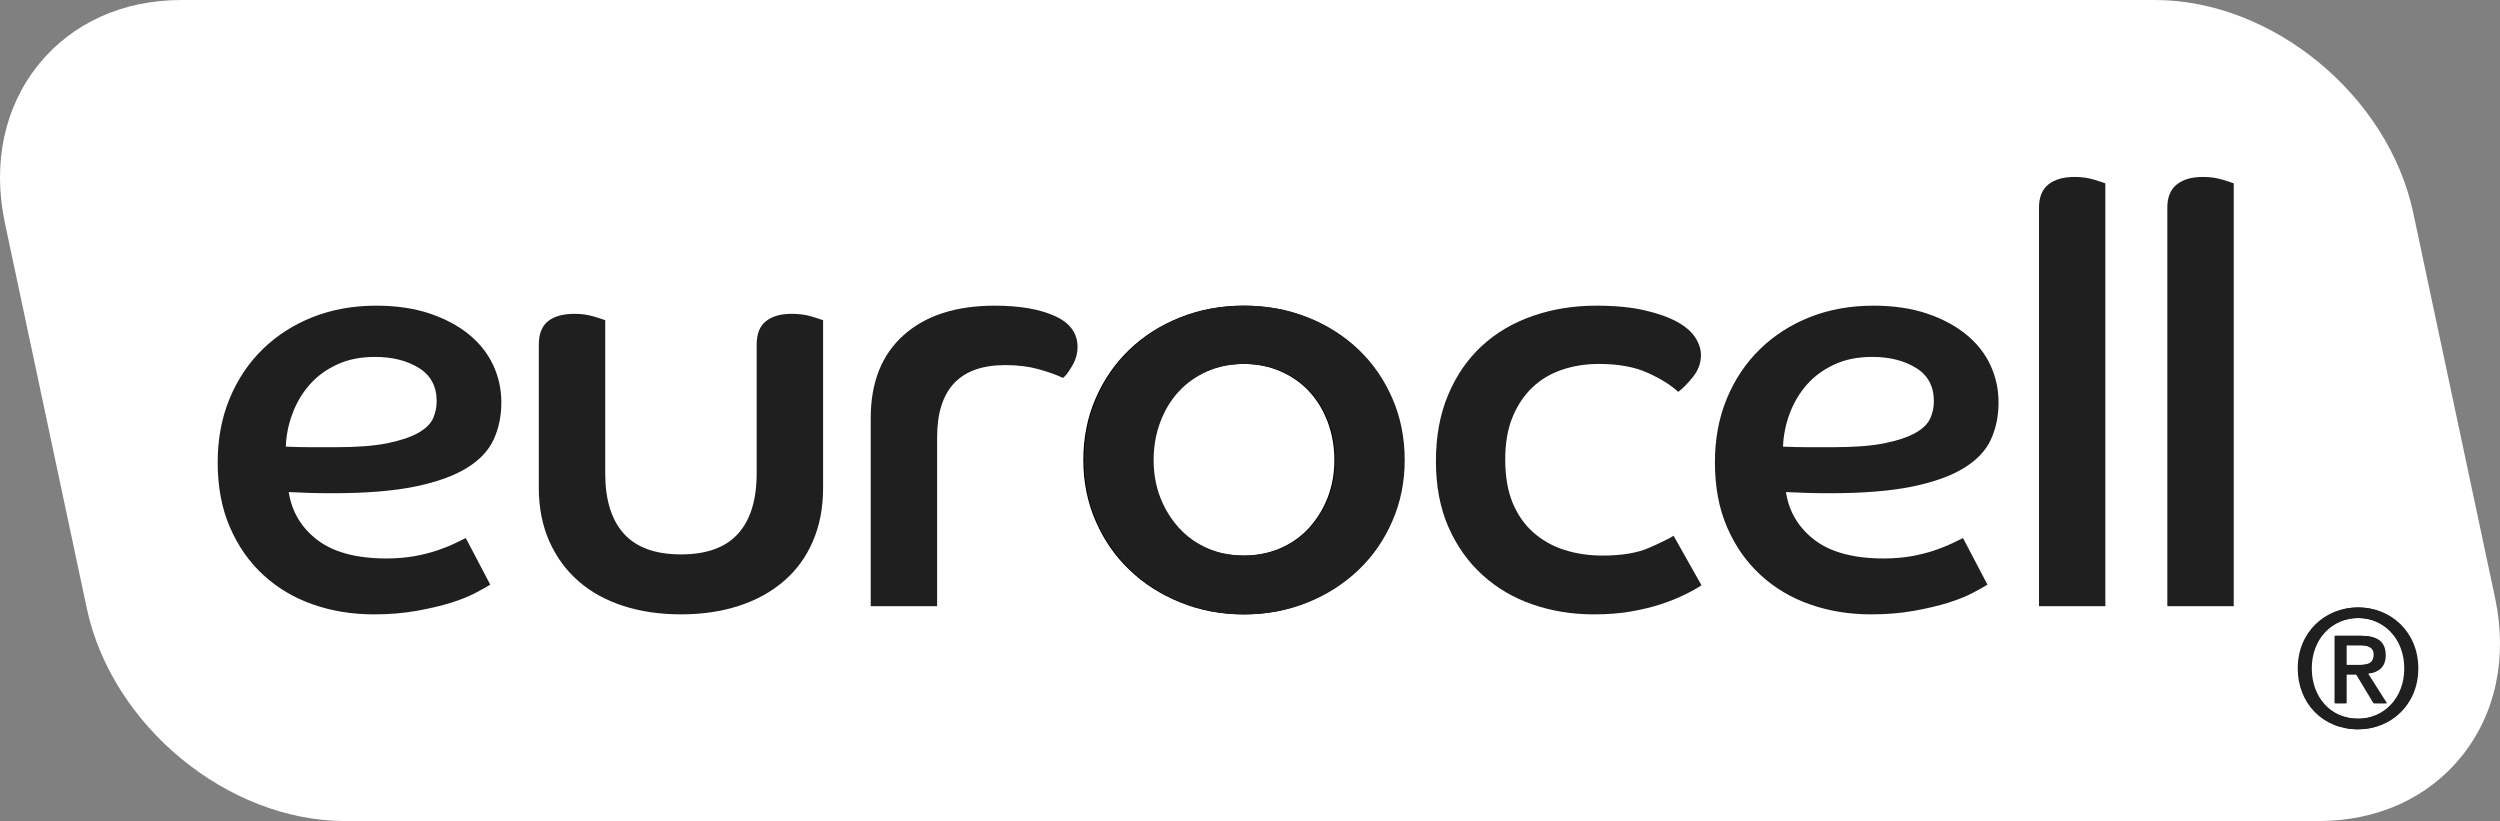
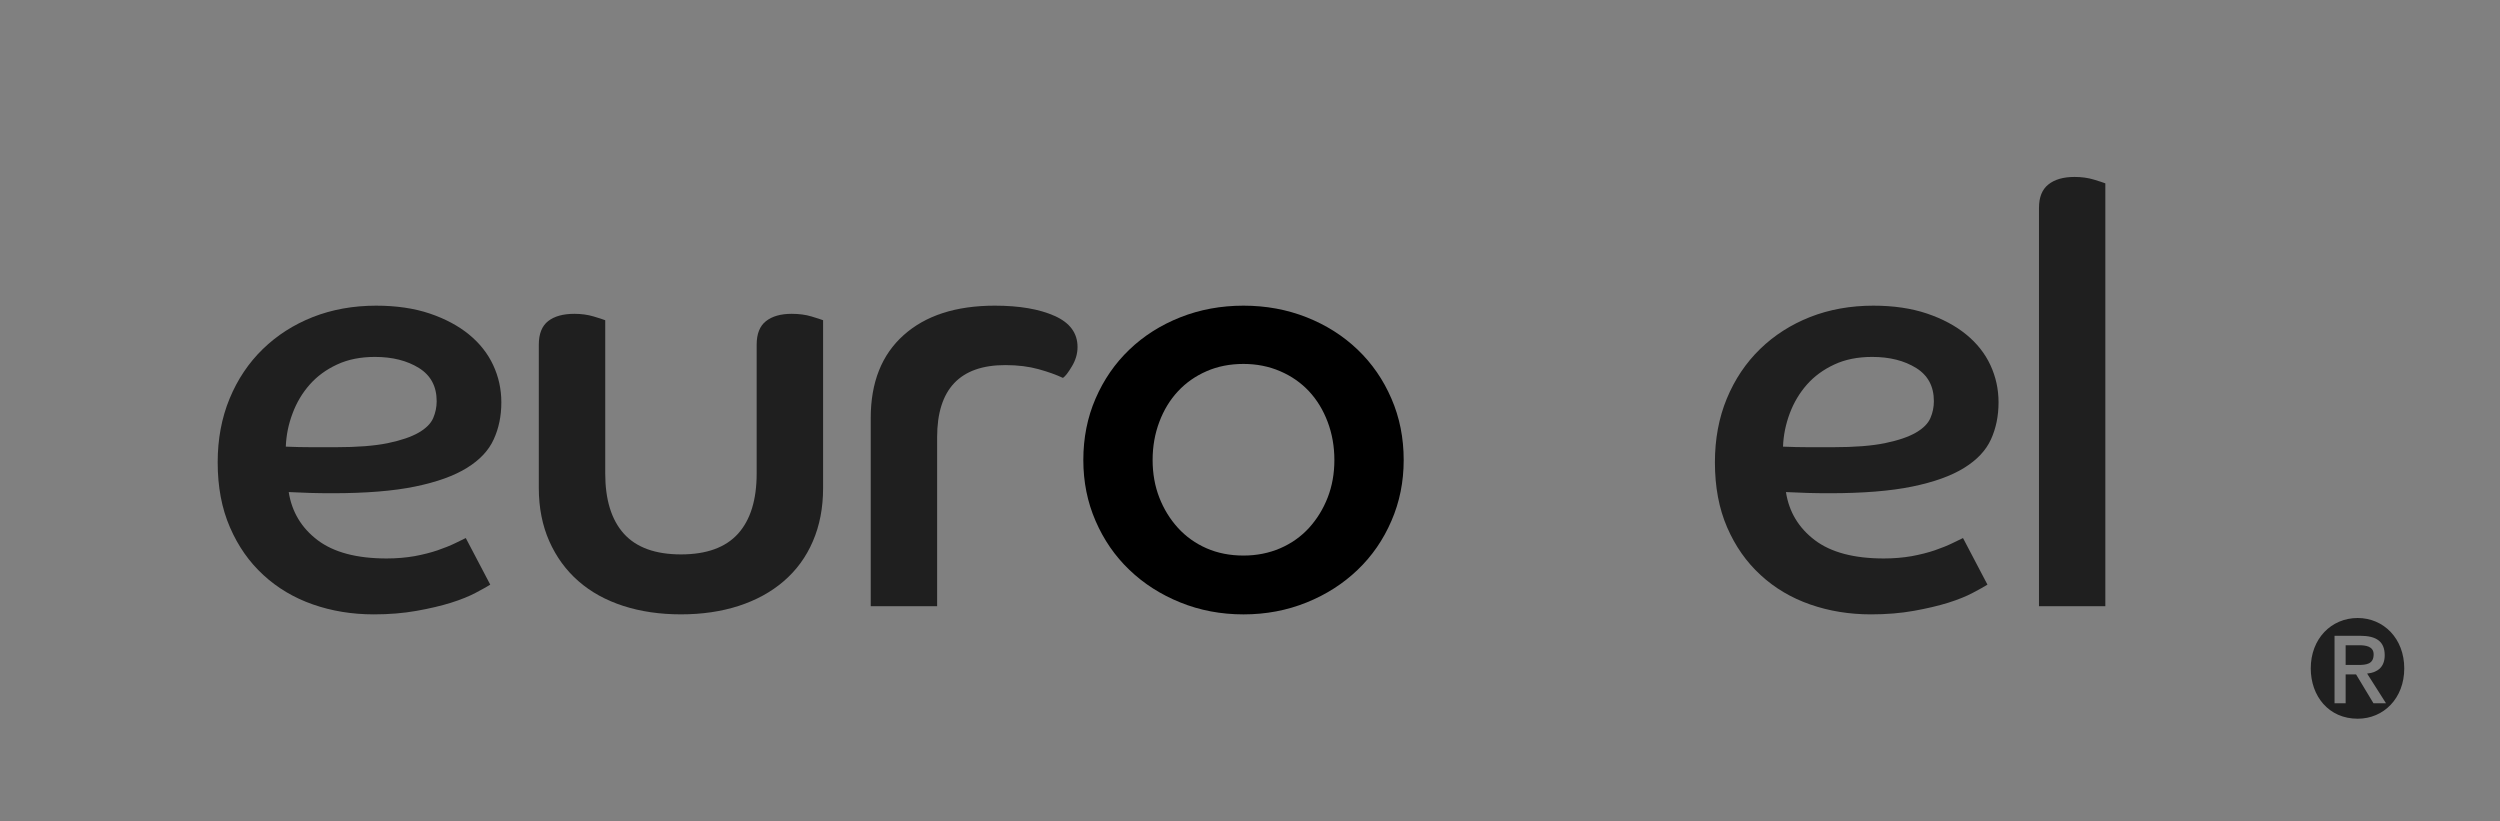
<svg xmlns="http://www.w3.org/2000/svg" id="Layer_2" width="213.775mm" height="70.208mm" viewBox="0 0 605.976 199.014">
  <rect x="0" y="0" width="605.976" height="199.014" fill="#808080" stroke="none" />
  <defs>
    <style>.cls-1,.cls-2,.cls-3{stroke-width:0px;}.cls-2{fill:#1f1f1f;}.cls-3{fill:#fff;}</style>
  </defs>
  <g id="Layer_1-2">
-     <path class="cls-3" d="m604.776,144.89l-19.838-93.332c-6.041-28.431-34.137-51.558-62.623-51.558H43.987C29.82,0,17.532,5.539,9.388,15.593,1.025,25.92-1.886,39.608,1.201,54.124l19.838,93.332c6.041,28.428,34.137,51.558,62.626,51.558h478.325c14.17,0,26.455-5.541,34.598-15.595,8.367-10.33,11.271-24.009,8.187-38.529" />
    <path class="cls-2" d="m118.833,141.711c-.753.467-1.92,1.138-3.522,1.973-1.605.85-3.598,1.661-6,2.416-2.393.744-5.177,1.402-8.334,1.964-3.16.567-6.615.853-10.372.853-5.28,0-10.192-.808-14.755-2.408-4.568-1.59-8.567-3.963-12.003-7.123-3.437-3.154-6.141-7.006-8.114-11.586-1.984-4.554-2.969-9.801-2.969-15.728,0-5.653.967-10.798,2.893-15.46,1.929-4.657,4.61-8.658,8.049-12,3.437-3.343,7.482-5.927,12.144-7.773,4.66-1.823,9.766-2.749,15.313-2.749,4.895,0,9.225.635,12.991,1.902,3.757,1.273,6.944,2.969,9.534,5.089,2.581,2.119,4.533,4.583,5.853,7.414,1.32,2.828,1.981,5.838,1.981,9.04,0,3.29-.614,6.276-1.849,8.96-1.211,2.684-3.372,4.986-6.479,6.908-3.11,1.934-7.294,3.443-12.573,4.527-5.265,1.088-11.95,1.623-20.04,1.623-1.887,0-3.651-.021-5.306-.068-1.635-.047-3.407-.121-5.289-.212.756,4.801,3.084,8.678,6.991,11.647,3.91,2.957,9.487,4.445,16.733,4.445,2.44,0,4.704-.2,6.779-.561,2.07-.385,3.925-.858,5.577-1.417,1.635-.567,3.054-1.132,4.23-1.705,1.173-.556,2.049-.979,2.605-1.267l5.932,11.295Zm-49.556-33.449c2.172.088,4.242.135,6.221.135h5.932c5.171,0,9.354-.326,12.562-.982,3.187-.664,5.688-1.511,7.479-2.546,1.79-1.029,2.963-2.211,3.534-3.531.561-1.317.841-2.684.841-4.092,0-3.578-1.432-6.262-4.298-8.049-2.875-1.784-6.426-2.684-10.654-2.684-3.49,0-6.553.609-9.19,1.843-2.631,1.217-4.851,2.843-6.632,4.865-1.79,2.026-3.178,4.351-4.163,6.997-1,2.637-1.529,5.306-1.632,8.043" />
    <path class="cls-2" d="m130.601,83.55c0-2.631.761-4.539,2.267-5.718,1.508-1.176,3.622-1.764,6.353-1.764,1.69,0,3.251.215,4.665.638,1.411.423,2.346.726,2.816.914v37.132c0,6.4,1.511,11.274,4.518,14.611,3.007,3.337,7.629,5.018,13.84,5.018,6.221,0,10.821-1.682,13.835-5.018,3.01-3.337,4.513-8.211,4.513-14.611v-31.203c0-2.631.756-4.539,2.27-5.718,1.505-1.176,3.572-1.764,6.209-1.764,1.782,0,3.393.215,4.801.638,1.408.423,2.349.726,2.822.914v40.663c0,4.798-.826,9.11-2.478,12.92-1.635,3.816-3.992,7.029-7.053,9.666-3.054,2.637-6.709,4.624-10.939,6.003-4.239,1.367-8.896,2.043-13.979,2.043-5.077,0-9.742-.676-13.976-2.043-4.248-1.379-7.861-3.366-10.871-6.003-3.016-2.637-5.368-5.85-7.064-9.666-1.69-3.81-2.549-8.123-2.549-12.92v-34.734Z" />
    <path class="cls-2" d="m211.056,101.339c0-8.658,2.663-15.363,7.987-20.114,5.318-4.757,12.67-7.135,22.095-7.135,5.932,0,10.754.823,14.47,2.475,3.713,1.646,5.577,4.157,5.577,7.552,0,1.599-.447,3.151-1.349,4.657-.888,1.505-1.626,2.455-2.181,2.828-1.599-.755-3.581-1.467-5.927-2.119-2.361-.65-5.033-.988-8.052-.988-11.012,0-16.524,5.841-16.524,17.501v40.942h-16.095v-45.599Z" />
    <path class="cls-1" d="m301.41,74.09c5.459,0,10.563.941,15.322,2.825,4.751,1.884,8.86,4.498,12.35,7.84,3.487,3.334,6.218,7.294,8.184,11.859,1.987,4.563,2.975,9.525,2.975,14.899,0,5.262-.988,10.189-2.975,14.743-1.967,4.571-4.698,8.528-8.184,11.862-3.49,3.345-7.599,5.988-12.35,7.905-4.76,1.929-9.863,2.896-15.322,2.896-5.453,0-10.569-.967-15.322-2.896-4.748-1.917-8.869-4.56-12.35-7.905-3.487-3.334-6.209-7.291-8.184-11.862-1.981-4.554-2.966-9.481-2.966-14.743,0-5.374.985-10.336,2.966-14.899,1.976-4.565,4.698-8.525,8.184-11.859,3.481-3.343,7.602-5.956,12.35-7.84,4.754-1.884,9.869-2.825,15.322-2.825m0,60.571c3.201,0,6.165-.591,8.902-1.764,2.722-1.182,5.045-2.828,6.982-4.942,1.923-2.125,3.437-4.565,4.518-7.346,1.082-2.772,1.629-5.806,1.629-9.096,0-3.304-.547-6.382-1.629-9.248-1.082-2.881-2.596-5.35-4.518-7.42-1.937-2.07-4.26-3.692-6.982-4.862-2.737-1.179-5.7-1.77-8.902-1.77-3.293,0-6.279.591-8.96,1.77-2.687,1.17-4.998,2.793-6.923,4.862-1.928,2.07-3.437,4.539-4.518,7.42-1.079,2.866-1.626,5.944-1.626,9.248,0,3.29.547,6.323,1.626,9.096,1.082,2.781,2.59,5.221,4.518,7.346,1.926,2.114,4.236,3.76,6.923,4.942,2.681,1.173,5.668,1.764,8.96,1.764" />
-     <path class="cls-2" d="m412.429,141.863c-1.126.744-2.516,1.529-4.16,2.319-1.649.811-3.531,1.564-5.65,2.258-2.117.703-4.521,1.296-7.199,1.764-2.687.479-5.724.714-9.102.714-5.277,0-10.213-.808-14.831-2.408-4.621-1.593-8.661-3.966-12.138-7.126-3.487-3.154-6.235-7.032-8.264-11.636-2.02-4.615-3.031-9.934-3.031-15.96,0-6.021.985-11.389,2.966-16.095,1.978-4.707,4.707-8.658,8.184-11.865,3.478-3.199,7.602-5.618,12.359-7.261,4.751-1.652,9.857-2.478,15.313-2.478,4.615,0,8.543.379,11.794,1.132,3.248.753,5.874,1.693,7.899,2.816,2.028,1.138,3.492,2.411,4.383,3.822.897,1.411,1.343,2.819,1.343,4.23,0,1.887-.638,3.625-1.908,5.23-1.267,1.59-2.466,2.819-3.607,3.669-1.687-1.599-4.136-3.134-7.335-4.595-3.198-1.455-7.155-2.181-11.859-2.181-3.204,0-6.197.47-8.969,1.411-2.775.938-5.18,2.378-7.202,4.307-2.026,1.931-3.622,4.33-4.792,7.197-1.185,2.875-1.77,6.288-1.77,10.236,0,4.142.611,7.667,1.831,10.592,1.229,2.919,2.922,5.315,5.083,7.188,2.167,1.887,4.665,3.287,7.488,4.169,2.816.888,5.877,1.349,9.172,1.349,4.704,0,8.502-.638,11.365-1.911,2.878-1.273,4.824-2.228,5.868-2.896l6.767,12.009Z" />
    <path class="cls-2" d="m481.741,141.711c-.755.467-1.931,1.138-3.531,1.973-1.599.85-3.589,1.661-5.991,2.416-2.408.744-5.186,1.402-8.334,1.964-3.151.567-6.617.853-10.377.853-5.268,0-10.189-.808-14.752-2.408-4.568-1.59-8.575-3.963-12-7.123-3.442-3.154-6.147-7.006-8.126-11.586-1.973-4.554-2.952-9.801-2.952-15.728,0-5.653.958-10.798,2.887-15.46,1.931-4.657,4.615-8.658,8.052-12,3.431-3.343,7.482-5.927,12.138-7.773,4.654-1.823,9.763-2.749,15.322-2.749,4.889,0,9.213.635,12.982,1.902,3.766,1.273,6.938,2.969,9.534,5.089,2.59,2.119,4.545,4.583,5.862,7.414,1.311,2.828,1.973,5.838,1.973,9.04,0,3.29-.614,6.276-1.837,8.96-1.217,2.684-3.384,4.986-6.494,6.908-3.107,1.934-7.294,3.443-12.562,4.527-5.274,1.088-11.962,1.623-20.052,1.623-1.881,0-3.639-.021-5.295-.068-1.655-.047-3.413-.121-5.292-.212.741,4.801,3.081,8.678,6.988,11.647,3.907,2.957,9.478,4.445,16.727,4.445,2.455,0,4.71-.2,6.779-.561,2.073-.385,3.936-.858,5.583-1.417,1.64-.567,3.049-1.132,4.227-1.705,1.176-.556,2.055-.979,2.613-1.267l5.927,11.295Zm-49.556-33.449c2.164.088,4.236.135,6.215.135h5.93c5.177,0,9.366-.326,12.568-.982,3.198-.664,5.7-1.511,7.482-2.546,1.79-1.029,2.963-2.211,3.528-3.531.576-1.317.844-2.684.844-4.092,0-3.578-1.423-6.262-4.295-8.049-2.875-1.784-6.42-2.684-10.665-2.684-3.478,0-6.547.609-9.175,1.843-2.634,1.217-4.854,2.843-6.641,4.865-1.784,2.026-3.172,4.351-4.166,6.997-.982,2.637-1.526,5.306-1.623,8.043" />
    <path class="cls-2" d="m494.232,50.374c0-2.549.741-4.427,2.249-5.638,1.511-1.229,3.634-1.846,6.359-1.846,1.69,0,3.243.206,4.654.632,1.411.426,2.352.738,2.822.923v102.495h-16.084V50.374Z" />
-     <path class="cls-2" d="m525.339,50.374c0-2.549.747-4.427,2.267-5.638,1.502-1.229,3.616-1.846,6.344-1.846,1.705,0,3.251.206,4.66.632,1.411.426,2.352.738,2.825.923v102.495h-16.095V50.374Z" />
-     <path class="cls-2" d="m301.659,74.09c5.456,0,10.563.941,15.319,2.825,4.754,1.884,8.863,4.498,12.353,7.84,3.487,3.334,6.215,7.294,8.184,11.859,1.984,4.563,2.972,9.525,2.972,14.899,0,5.262-.988,10.189-2.972,14.743-1.97,4.571-4.698,8.528-8.184,11.862-3.49,3.345-7.599,5.988-12.353,7.905-4.757,1.929-9.863,2.896-15.319,2.896-5.453,0-10.571-.967-15.325-2.896-4.748-1.917-8.866-4.56-12.347-7.905-3.49-3.334-6.212-7.291-8.184-11.862-1.981-4.554-2.969-9.481-2.969-14.743,0-5.374.988-10.336,2.969-14.899,1.973-4.565,4.695-8.525,8.184-11.859,3.481-3.343,7.599-5.956,12.347-7.84,4.754-1.884,9.872-2.825,15.325-2.825m0,60.571c3.201,0,6.165-.591,8.902-1.764,2.722-1.182,5.045-2.828,6.979-4.942,1.923-2.125,3.437-4.565,4.521-7.346,1.079-2.772,1.626-5.806,1.626-9.096,0-3.304-.547-6.382-1.626-9.248-1.085-2.881-2.599-5.35-4.521-7.42-1.934-2.07-4.257-3.692-6.979-4.862-2.737-1.179-5.7-1.77-8.902-1.77-3.293,0-6.279.591-8.963,1.77-2.684,1.17-4.995,2.793-6.92,4.862-1.928,2.07-3.437,4.539-4.521,7.42-1.076,2.866-1.626,5.944-1.626,9.248,0,3.29.55,6.323,1.626,9.096,1.085,2.781,2.593,5.221,4.521,7.346,1.926,2.114,4.236,3.76,6.92,4.942,2.684,1.173,5.671,1.764,8.963,1.764" />
-     <path class="cls-2" d="m571.73,176.774c-8.505,0-14.537-6.344-14.537-14.761,0-8.896,6.709-14.775,14.537-14.775,7.737,0,14.446,5.88,14.446,14.775,0,8.878-6.709,14.761-14.446,14.761m0-26.975c-6.409,0-11.377,5.012-11.377,12.215,0,6.714,4.342,12.197,11.377,12.197,6.321,0,11.286-4.98,11.286-12.197,0-7.202-4.965-12.215-11.286-12.215m-2.919,20.672h-2.696v-16.363h6.2c3.951,0,5.962,1.388,5.962,4.712,0,2.957-1.805,4.192-4.263,4.445l4.58,7.205h-3.037l-4.224-7.005h-2.522v7.005Zm2.993-9.29c2.023,0,3.789-.2,3.789-2.563,0-1.976-1.929-2.217-3.551-2.217h-3.231v4.78h2.993Z" />
-     <path class="cls-2" d="m571.483,176.774c-8.505,0-14.537-6.344-14.537-14.761,0-8.896,6.709-14.775,14.537-14.775,7.737,0,14.446,5.88,14.446,14.775,0,8.878-6.709,14.761-14.446,14.761m0-26.975c-6.409,0-11.377,5.012-11.377,12.215,0,6.714,4.342,12.197,11.377,12.197,6.321,0,11.286-4.98,11.286-12.197,0-7.202-4.965-12.215-11.286-12.215m-2.922,20.672h-2.693v-16.363h6.2c3.951,0,5.962,1.388,5.962,4.712,0,2.957-1.805,4.192-4.263,4.445l4.58,7.205h-3.037l-4.224-7.005h-2.525v7.005Zm2.996-9.29c2.023,0,3.789-.2,3.789-2.563,0-1.976-1.929-2.217-3.551-2.217h-3.234v4.78h2.996Z" />
+     <path class="cls-2" d="m571.483,176.774m0-26.975c-6.409,0-11.377,5.012-11.377,12.215,0,6.714,4.342,12.197,11.377,12.197,6.321,0,11.286-4.98,11.286-12.197,0-7.202-4.965-12.215-11.286-12.215m-2.922,20.672h-2.693v-16.363h6.2c3.951,0,5.962,1.388,5.962,4.712,0,2.957-1.805,4.192-4.263,4.445l4.58,7.205h-3.037l-4.224-7.005h-2.525v7.005Zm2.996-9.29c2.023,0,3.789-.2,3.789-2.563,0-1.976-1.929-2.217-3.551-2.217h-3.234v4.78h2.996Z" />
  </g>
</svg>